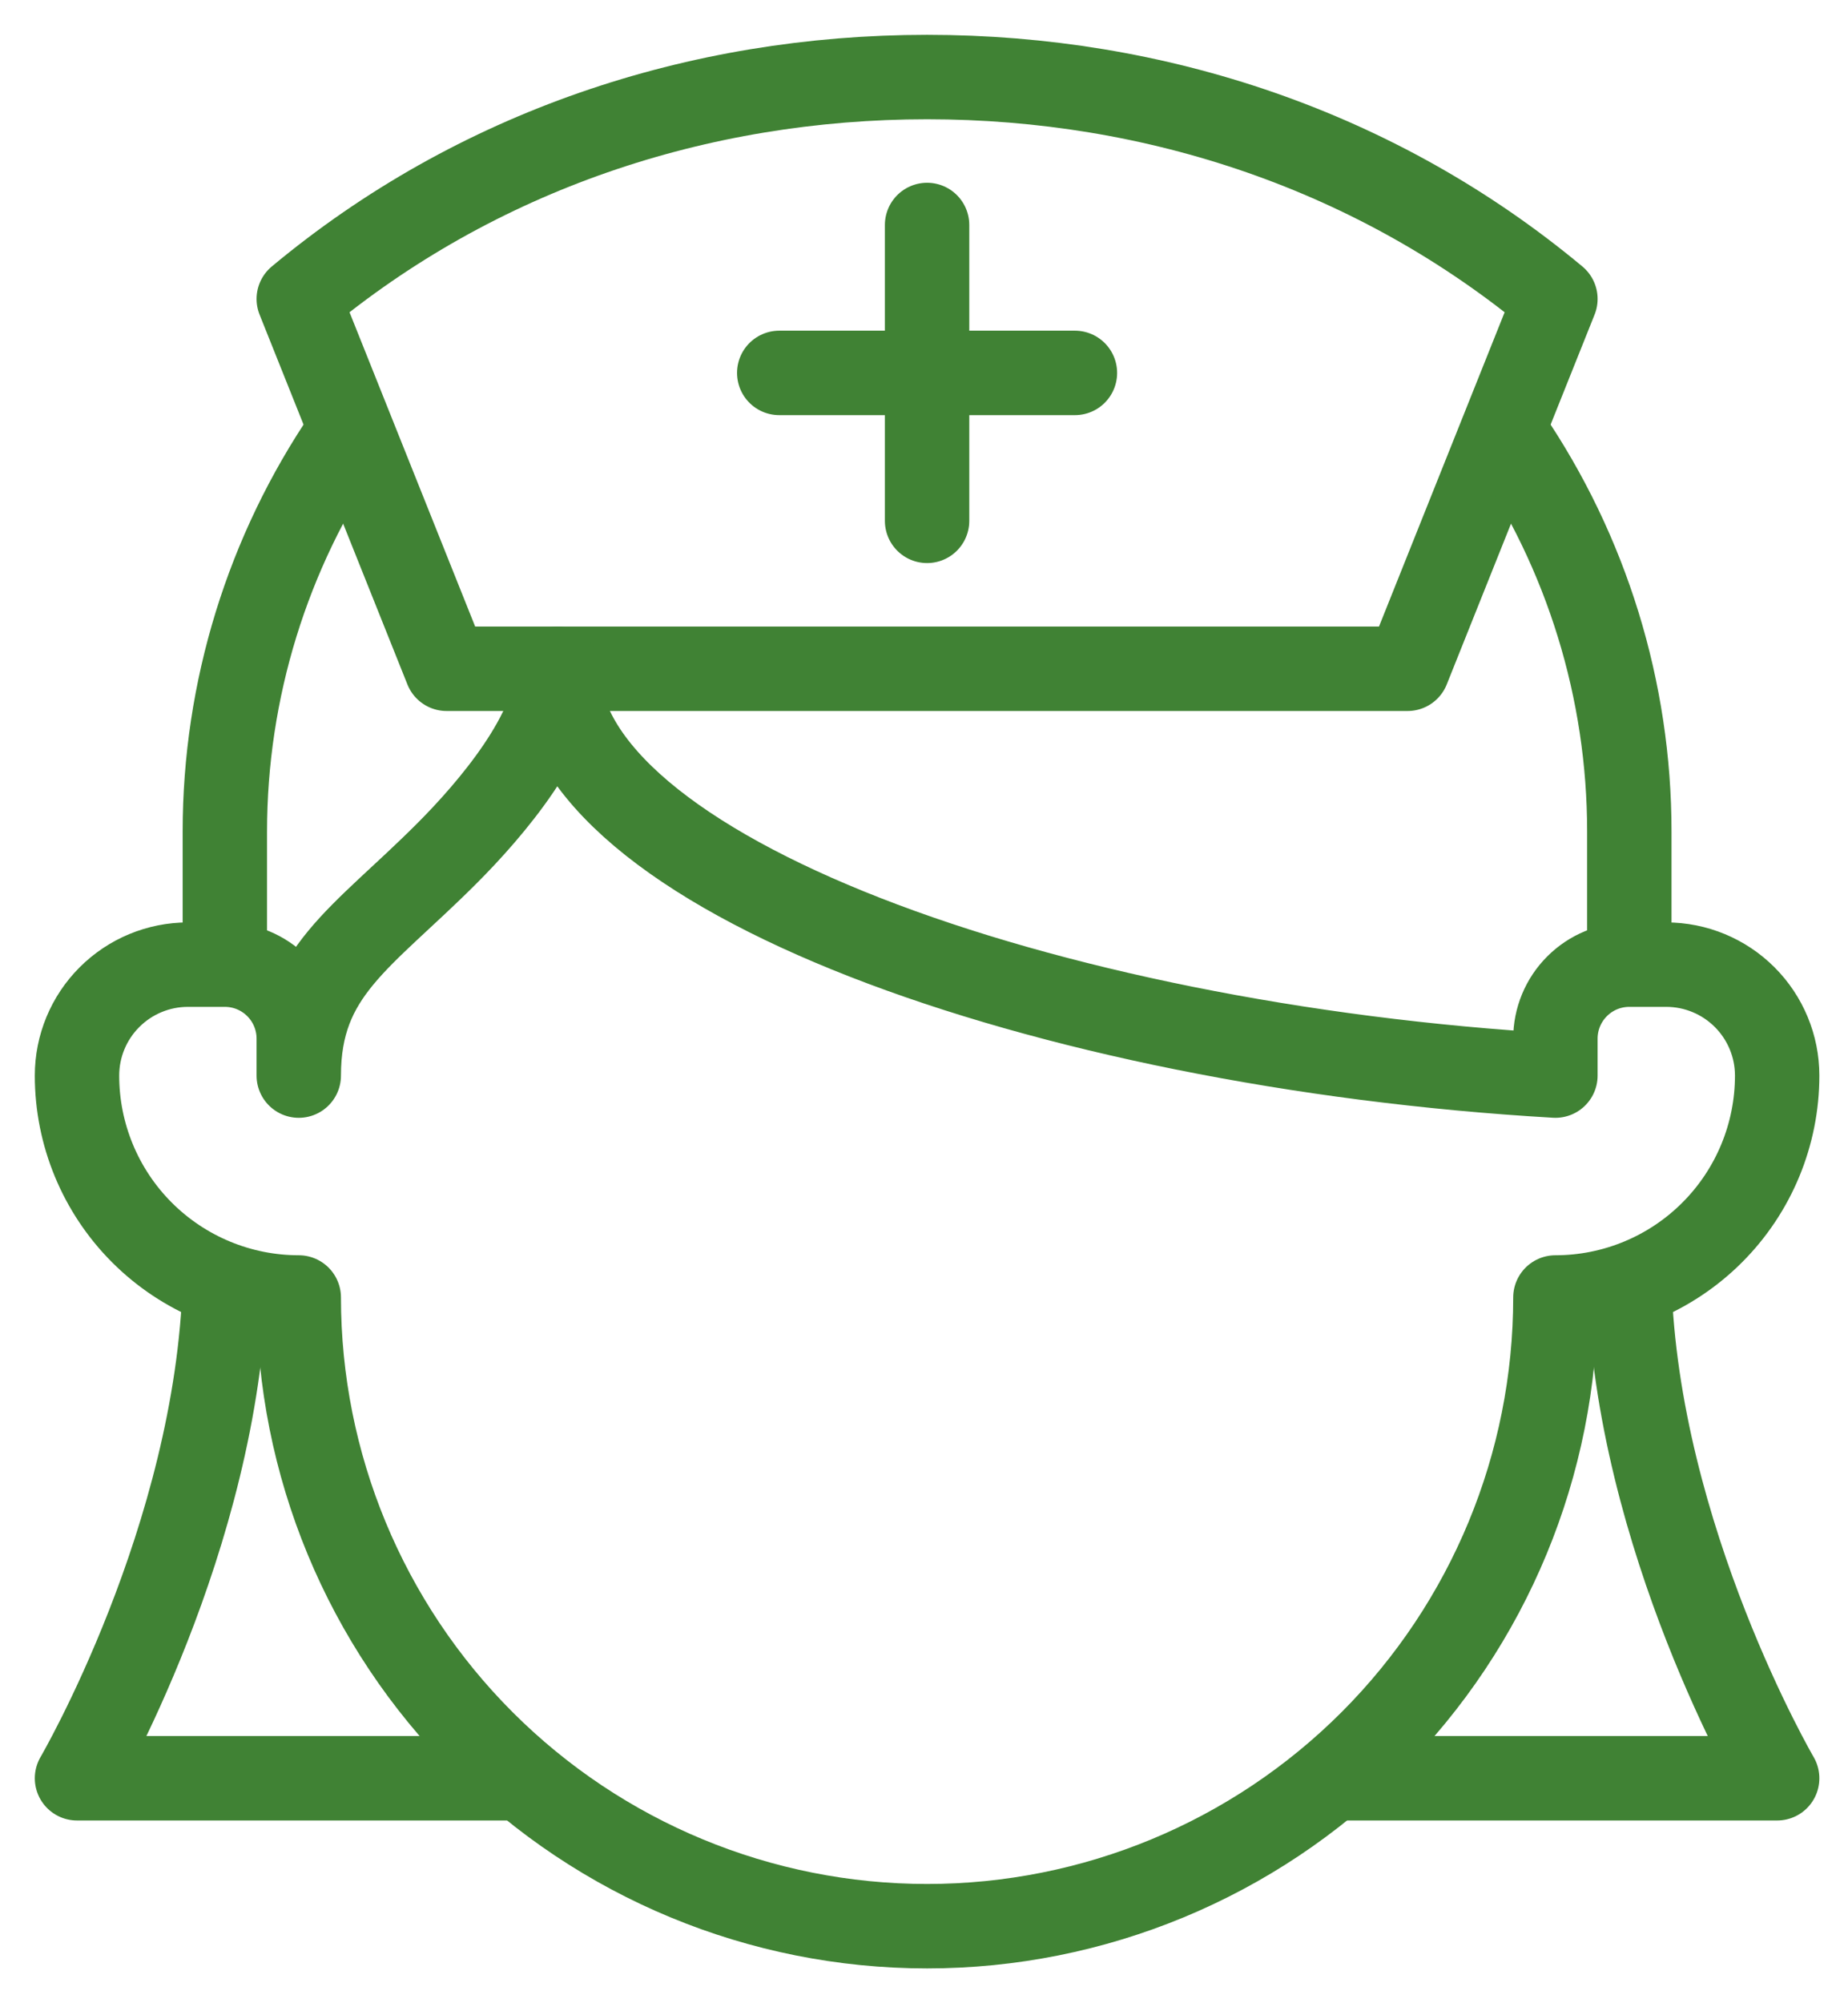
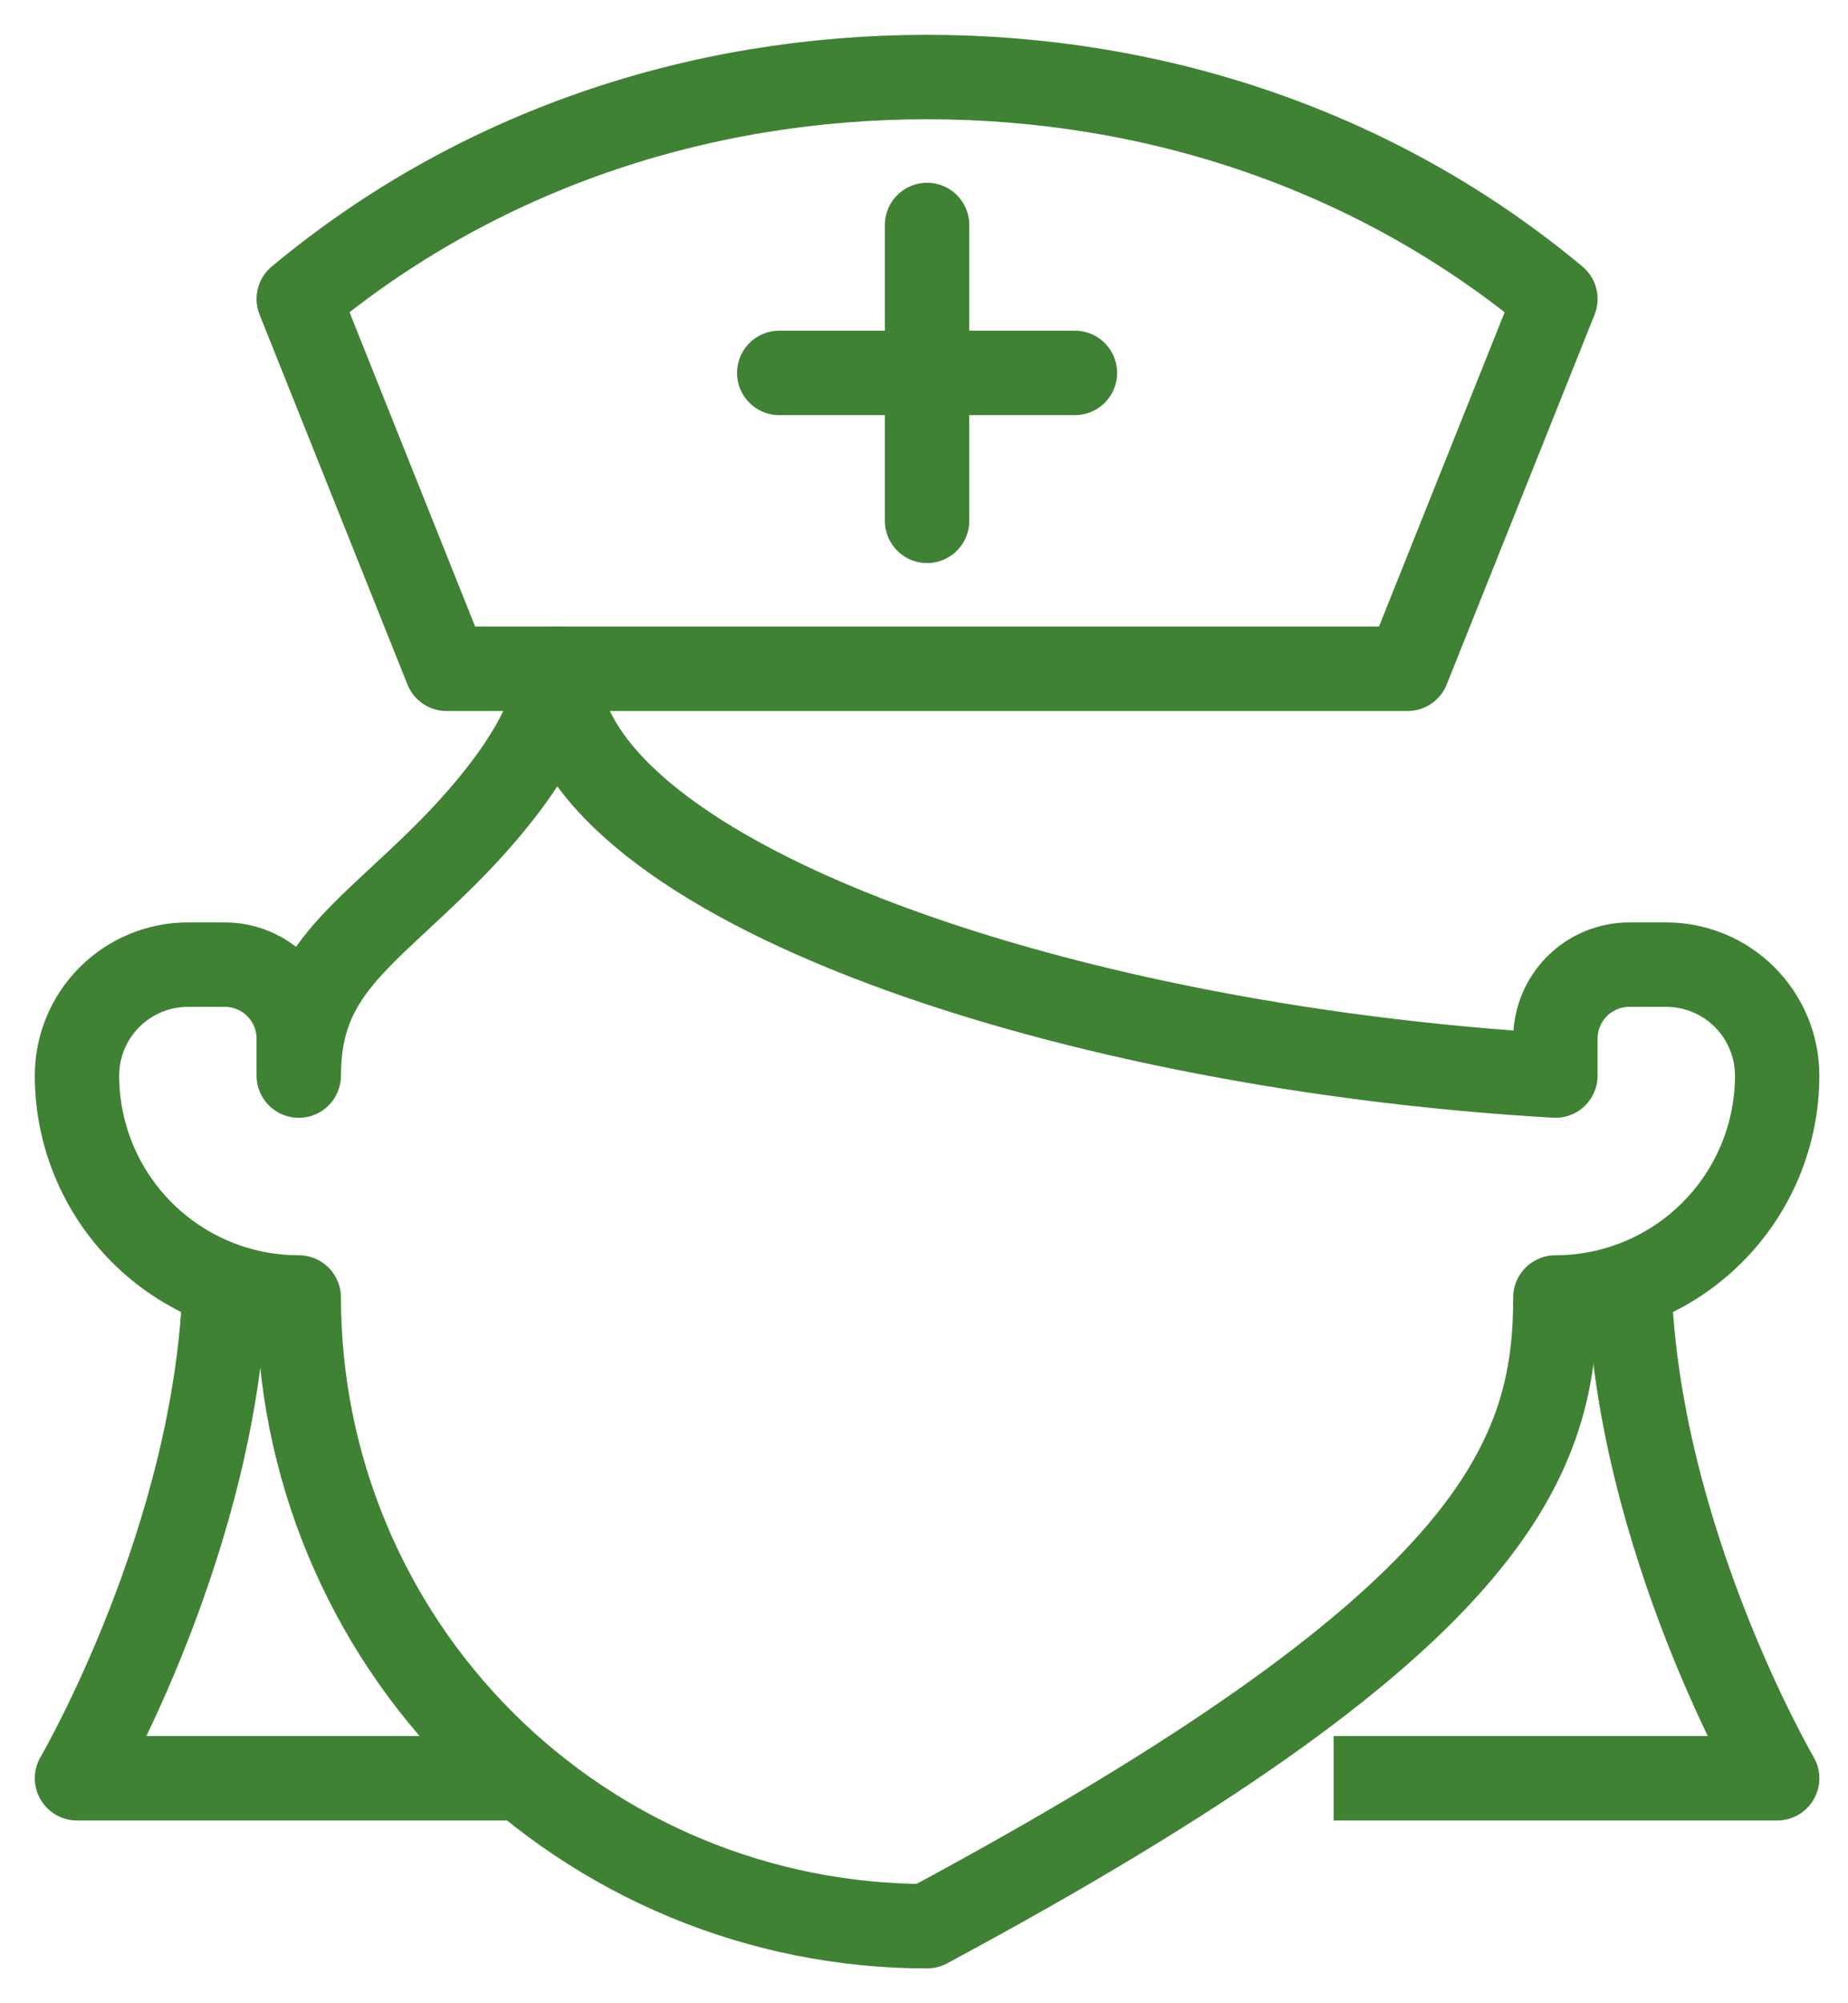
<svg xmlns="http://www.w3.org/2000/svg" width="48" height="52" viewBox="0 0 48 52" fill="none">
  <path d="M5.84 33.296C5.648 39.92 2 46.16 2 46.16H13.52M34.64 46.16H46.16C46.16 46.16 42.511 39.92 42.319 33.296M36.56 17.36L40.4 7.76C35.792 3.92 30.032 2 24.08 2C18.128 2 12.368 3.92 7.76 7.76L11.6 17.36H36.56Z" stroke="#408234" stroke-width="2.192" stroke-linejoin="round" />
  <path d="M24.08 5.84V13.52M20.24 9.68H27.92" stroke="#408234" stroke-width="2.192" stroke-linecap="round" stroke-linejoin="round" />
-   <path d="M40.4 27.92C27.152 27.152 14.48 22.64 14.48 17.36C14.48 18.992 12.752 21.008 11.6 22.16C9.392 24.368 7.76 25.232 7.76 27.92V26.96C7.76 26.451 7.558 25.963 7.198 25.603C6.838 25.242 6.349 25.04 5.84 25.04H4.88C4.116 25.04 3.384 25.344 2.844 25.884C2.303 26.424 2 27.156 2 27.92C2 29.448 2.607 30.913 3.687 31.993C4.767 33.073 6.232 33.68 7.76 33.68C7.76 38.008 9.479 42.16 12.54 45.22C15.601 48.281 19.752 50 24.08 50C28.408 50 32.559 48.281 35.62 45.22C38.68 42.16 40.4 38.008 40.4 33.68C41.927 33.68 43.392 33.073 44.472 31.993C45.553 30.913 46.16 29.448 46.16 27.92C46.16 27.156 45.856 26.424 45.316 25.884C44.776 25.344 44.043 25.04 43.279 25.04H42.319C41.81 25.04 41.322 25.242 40.962 25.603C40.602 25.963 40.4 26.451 40.4 26.96V27.92Z" stroke="#408234" stroke-width="2.192" stroke-linejoin="round" />
-   <path d="M39.152 11.312C41.216 14.339 42.32 17.919 42.32 21.583V25.039M9.008 11.312C6.944 14.339 5.841 17.919 5.84 21.583V25.039" stroke="#408234" stroke-width="2.192" stroke-linejoin="round" />
+   <path d="M40.4 27.92C27.152 27.152 14.48 22.64 14.48 17.36C14.48 18.992 12.752 21.008 11.6 22.16C9.392 24.368 7.76 25.232 7.76 27.92V26.96C7.76 26.451 7.558 25.963 7.198 25.603C6.838 25.242 6.349 25.04 5.84 25.04H4.88C4.116 25.04 3.384 25.344 2.844 25.884C2.303 26.424 2 27.156 2 27.92C2 29.448 2.607 30.913 3.687 31.993C4.767 33.073 6.232 33.68 7.76 33.68C7.76 38.008 9.479 42.16 12.54 45.22C15.601 48.281 19.752 50 24.08 50C38.68 42.16 40.4 38.008 40.4 33.68C41.927 33.68 43.392 33.073 44.472 31.993C45.553 30.913 46.16 29.448 46.16 27.92C46.16 27.156 45.856 26.424 45.316 25.884C44.776 25.344 44.043 25.04 43.279 25.04H42.319C41.81 25.04 41.322 25.242 40.962 25.603C40.602 25.963 40.4 26.451 40.4 26.96V27.92Z" stroke="#408234" stroke-width="2.192" stroke-linejoin="round" />
</svg>